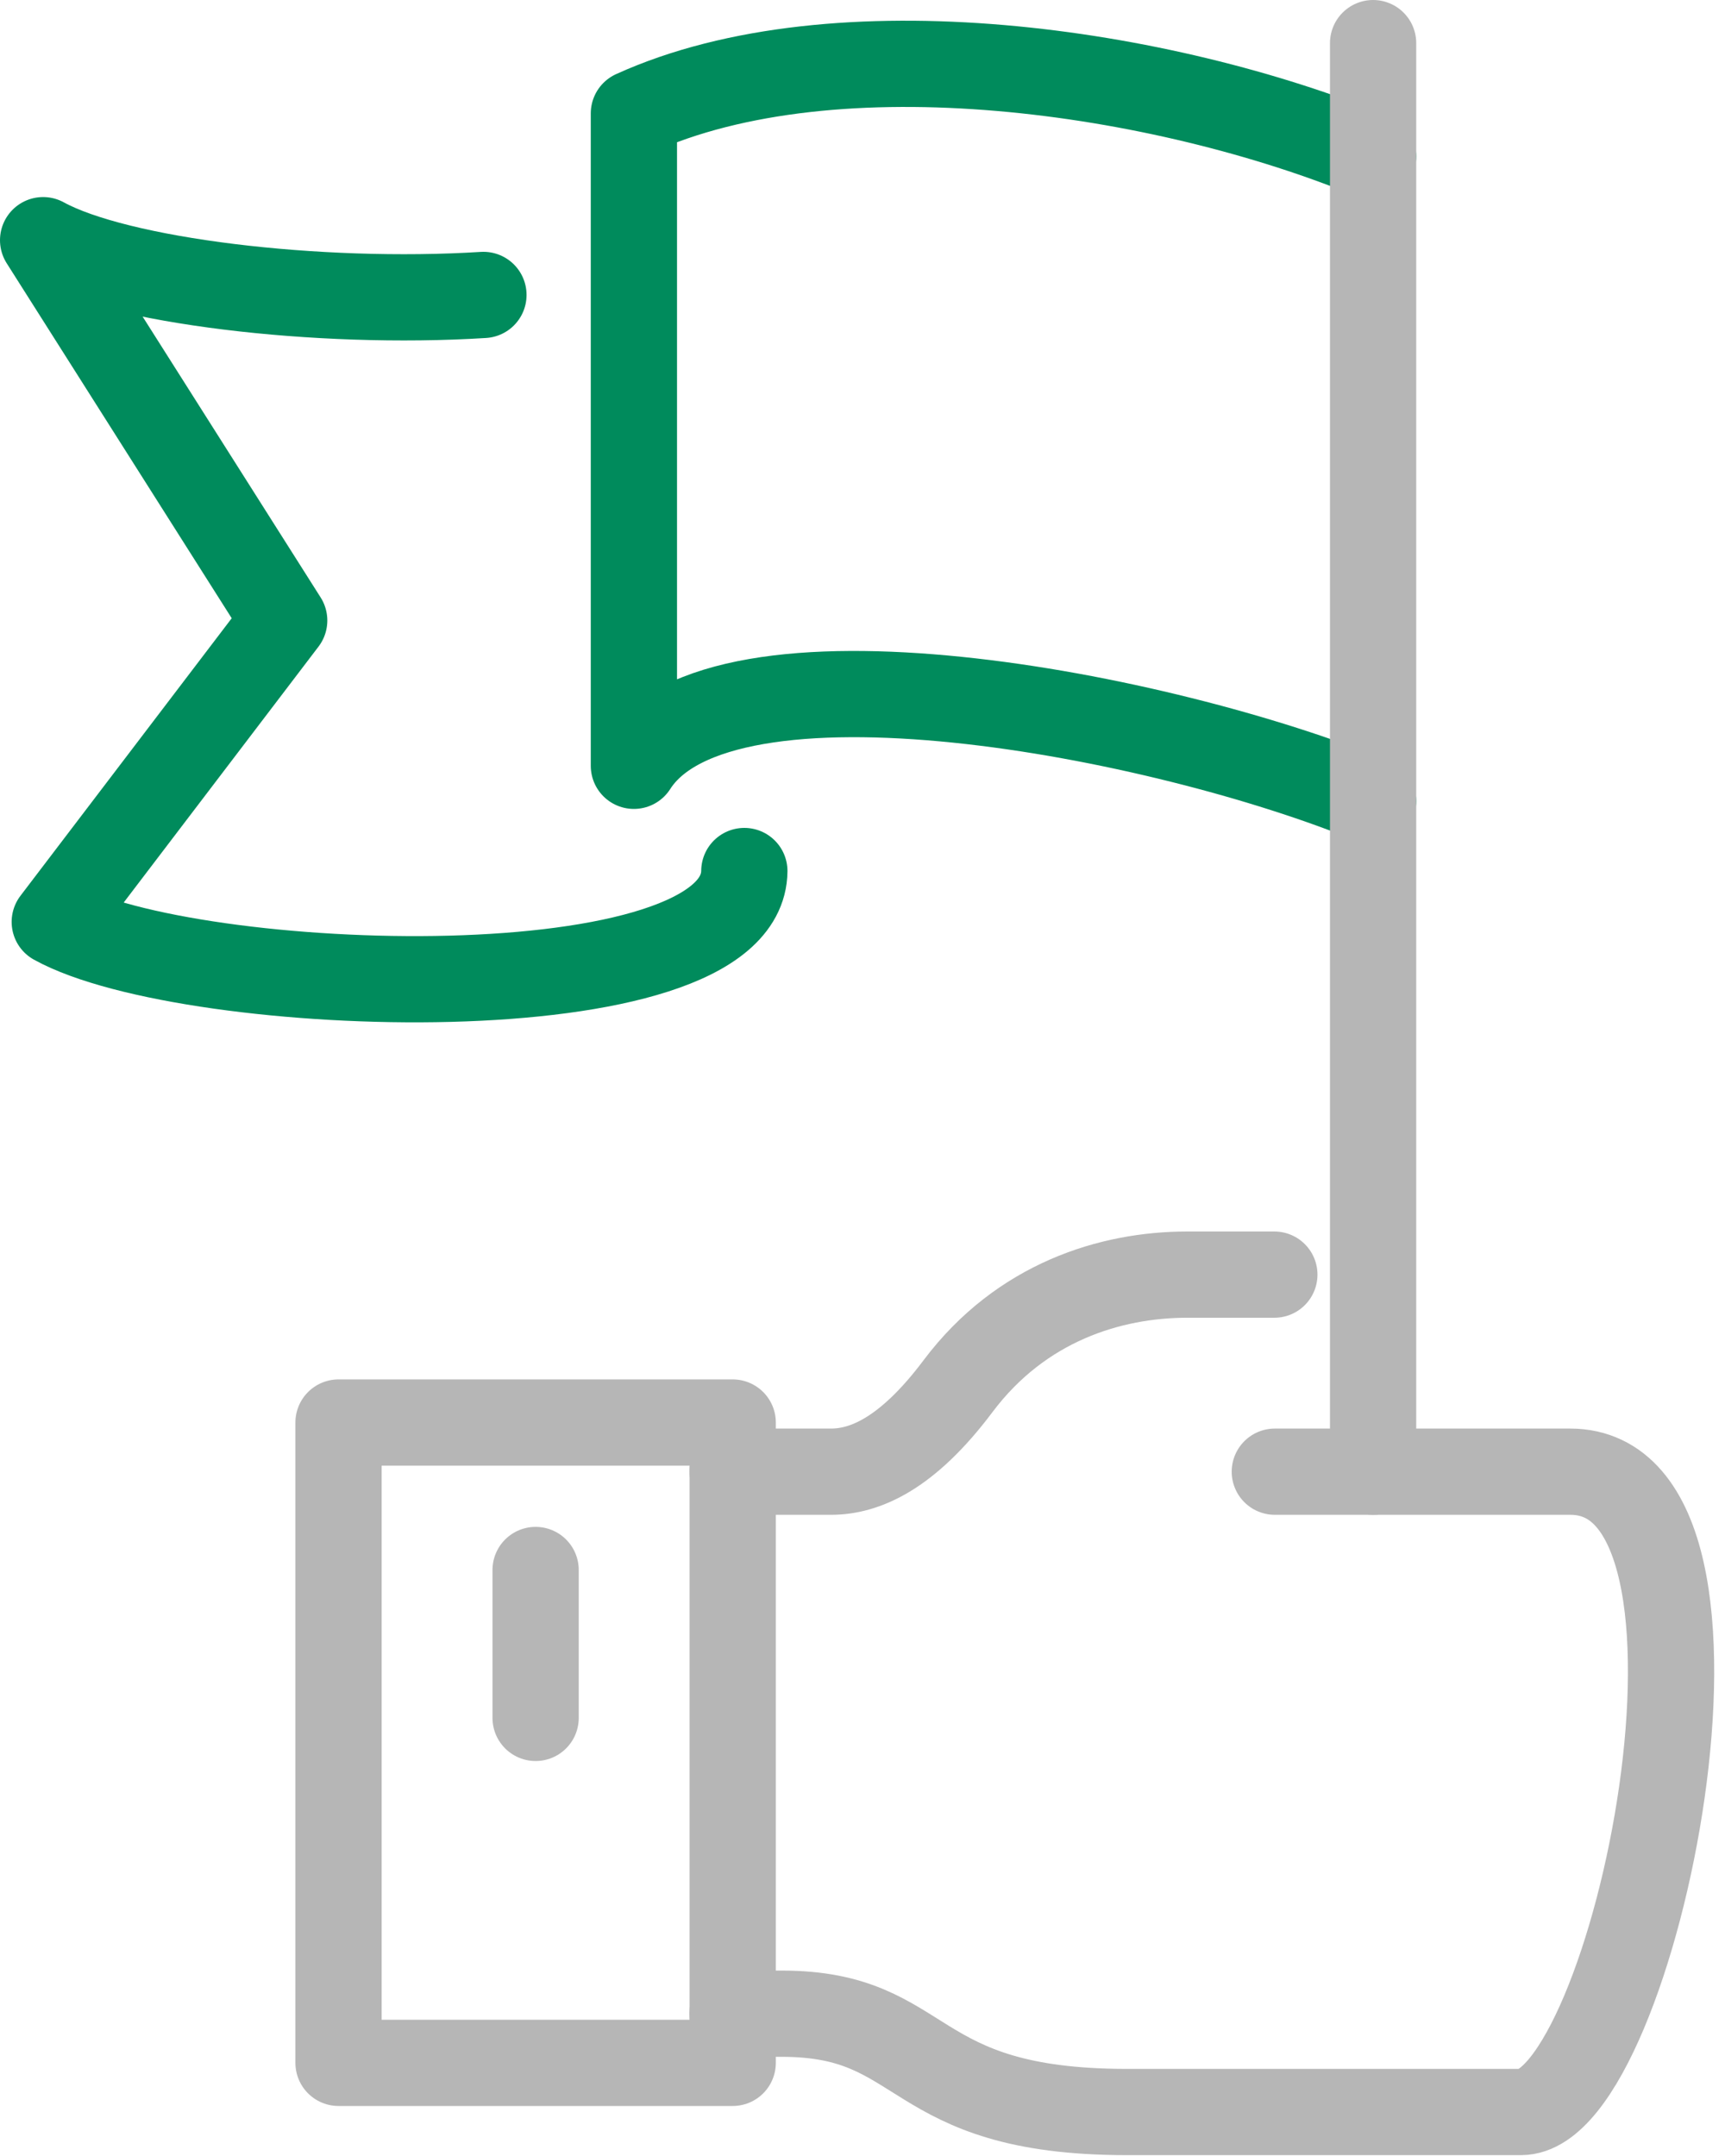
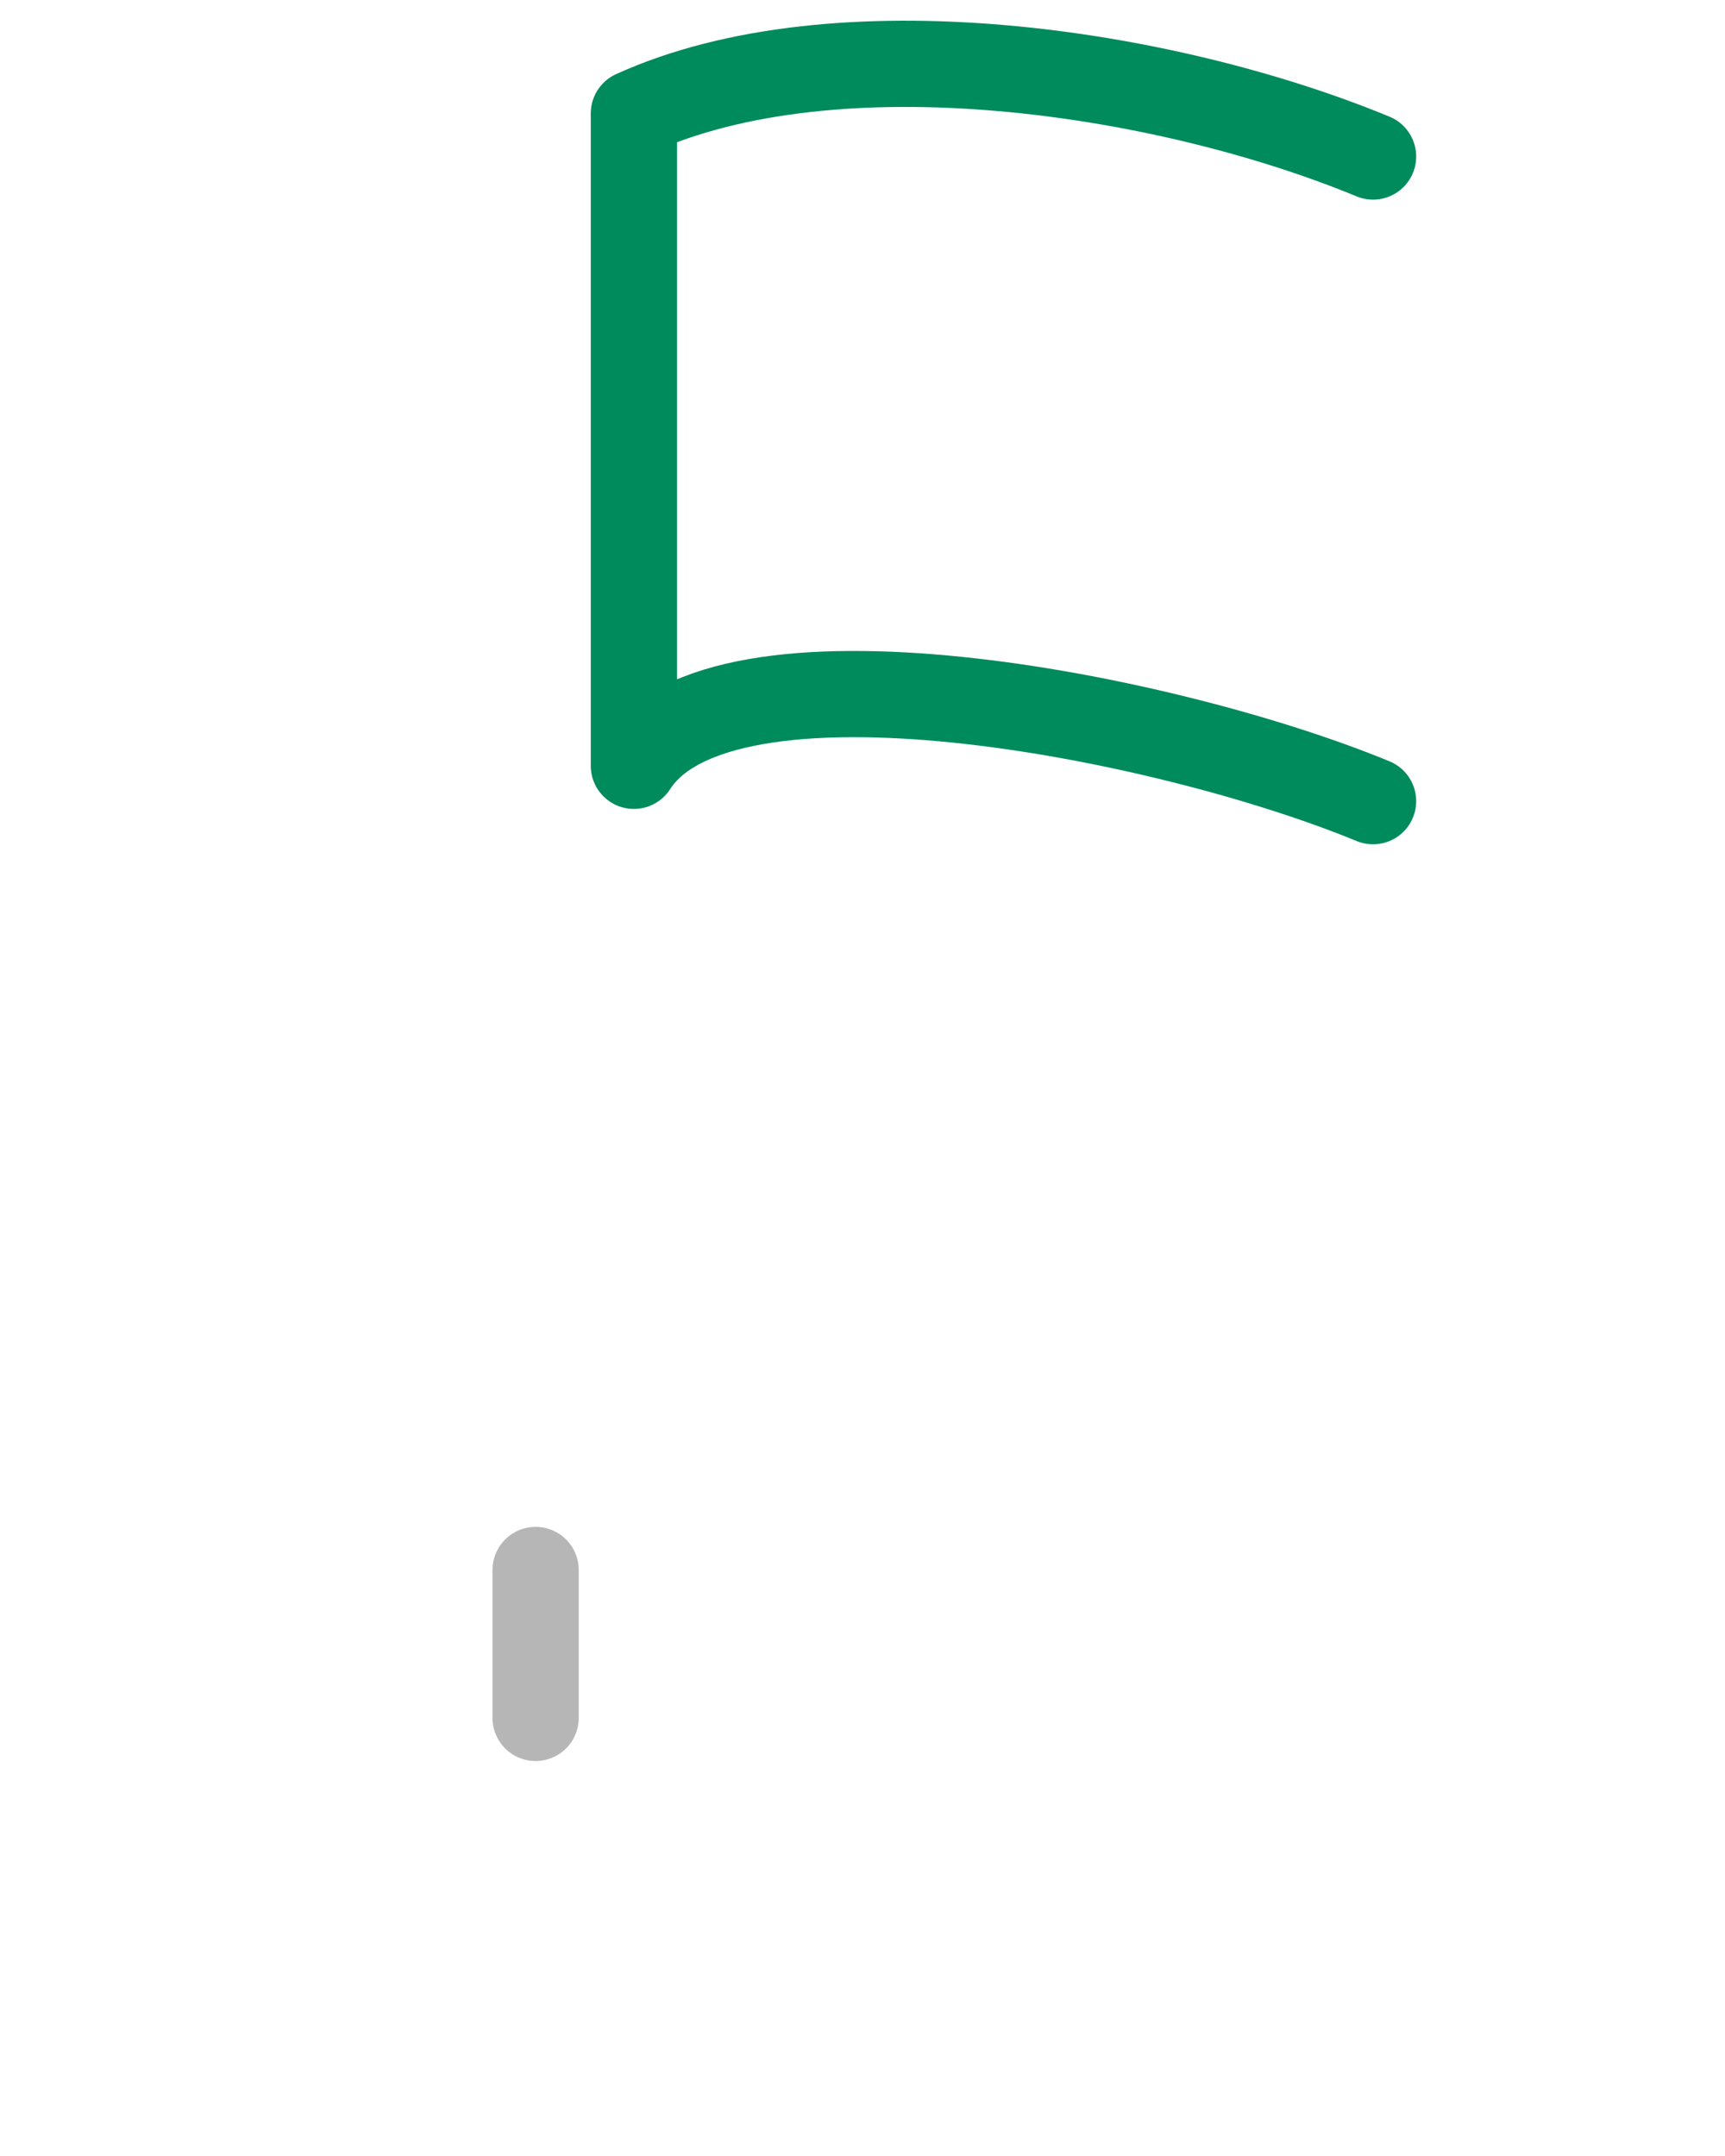
<svg xmlns="http://www.w3.org/2000/svg" width="40" height="50" viewBox="0 0 40 50" fill="none">
-   <path d="M16.99 32.99H7.85V47.84H16.99V32.99Z" stroke="#B6B6B6" stroke-width="2" stroke-linecap="round" stroke-linejoin="round" />
  <path d="M12.42 36.41V39.84" stroke="#B6B6B6" stroke-width="2" stroke-linecap="round" stroke-linejoin="round" />
-   <path d="M29.561 34.13H36.411C40.981 34.13 37.891 48.98 35.271 48.98H26.131C20.991 48.98 21.561 46.7 18.131 46.7C16.851 46.7 16.991 46.7 16.991 46.7" stroke="#B6B6B6" stroke-width="2" stroke-linecap="round" stroke-linejoin="round" />
-   <path d="M16.99 34.13C16.99 34.13 18.51 34.13 19.27 34.13C20.04 34.13 21.03 33.73 22.22 32.14C23.68 30.2 25.75 29.56 27.53 29.56H29.55" stroke="#B6B6B6" stroke-width="2" stroke-linecap="round" stroke-linejoin="round" />
  <path d="M31.839 3.63C26.969 1.62 19.389 0.5 14.699 2.63V17.76C16.719 14.59 26.959 16.57 31.839 18.58" stroke="#008B5C" stroke-width="2" stroke-linecap="round" stroke-linejoin="round" />
-   <path d="M11.21 6.84C7.37 7.08 2.73 6.52 1 5.57L6.59 14.39L1.27 21.38C4.42 23.12 17.23 23.55 17.26 20.2" stroke="#008B5C" stroke-width="2" stroke-linecap="round" stroke-linejoin="round" />
-   <path d="M31.84 1V34.13" stroke="#B6B6B6" stroke-width="2" stroke-linecap="round" stroke-linejoin="round" />
</svg>